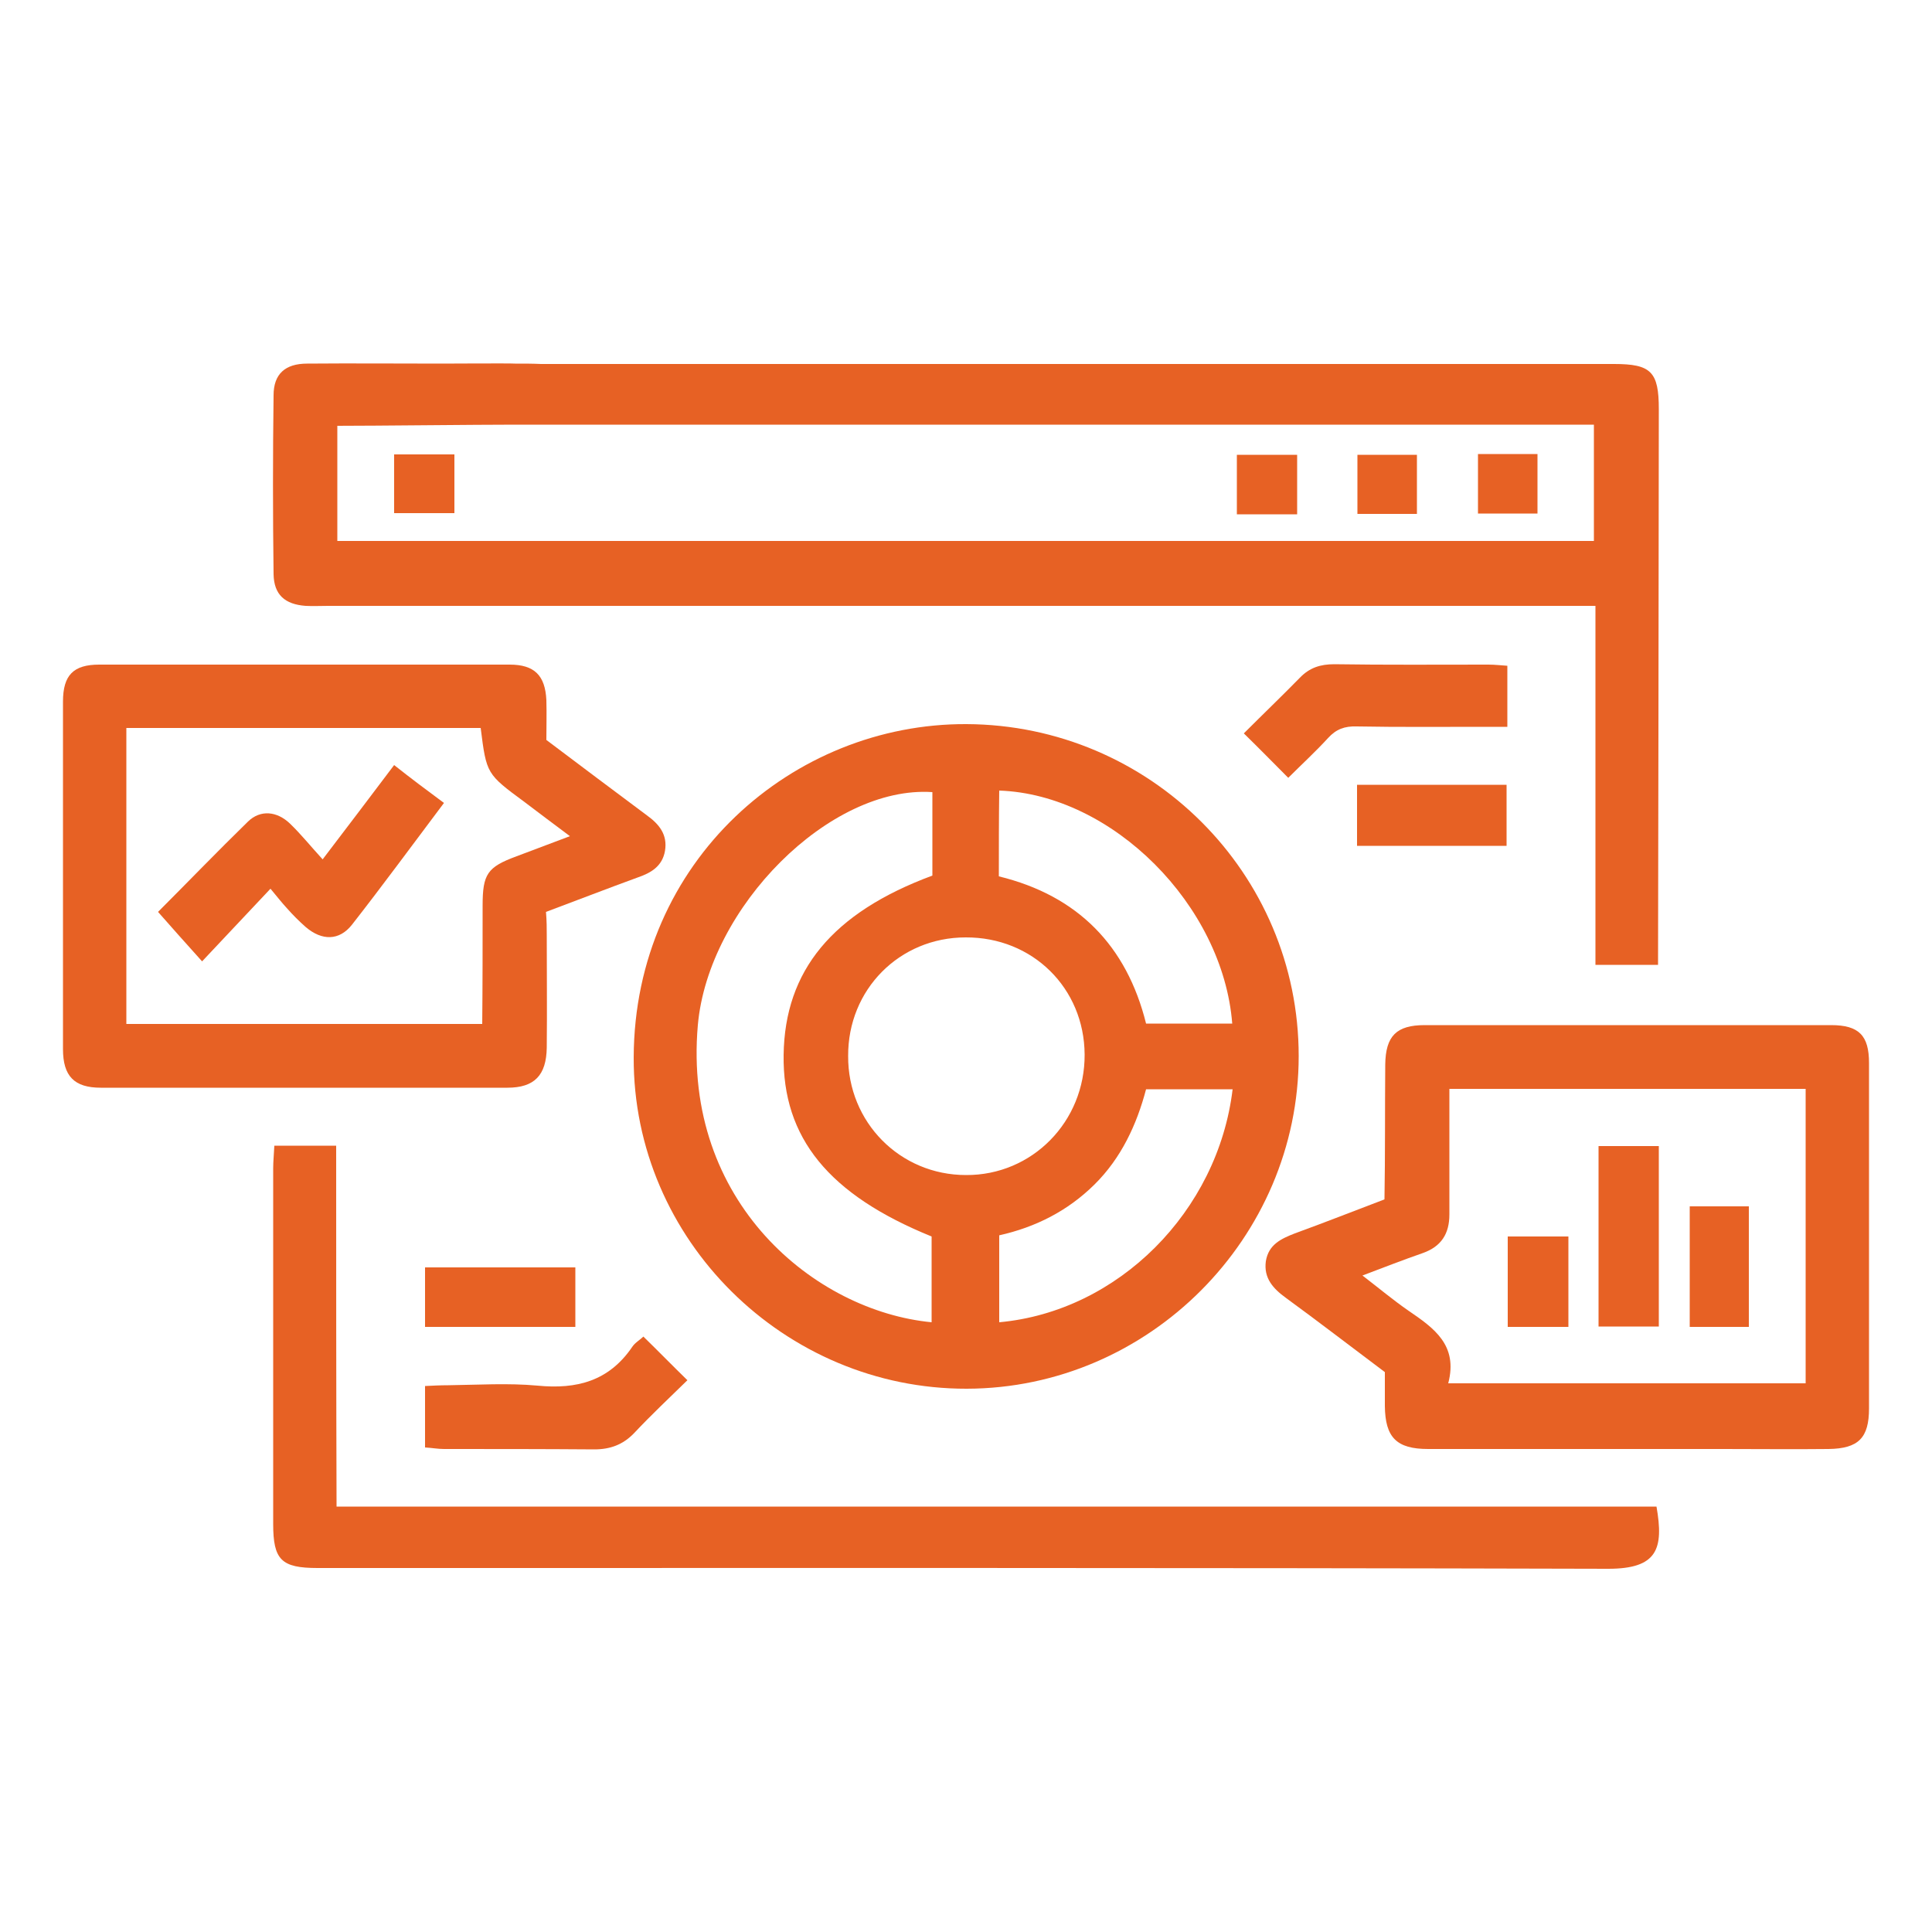
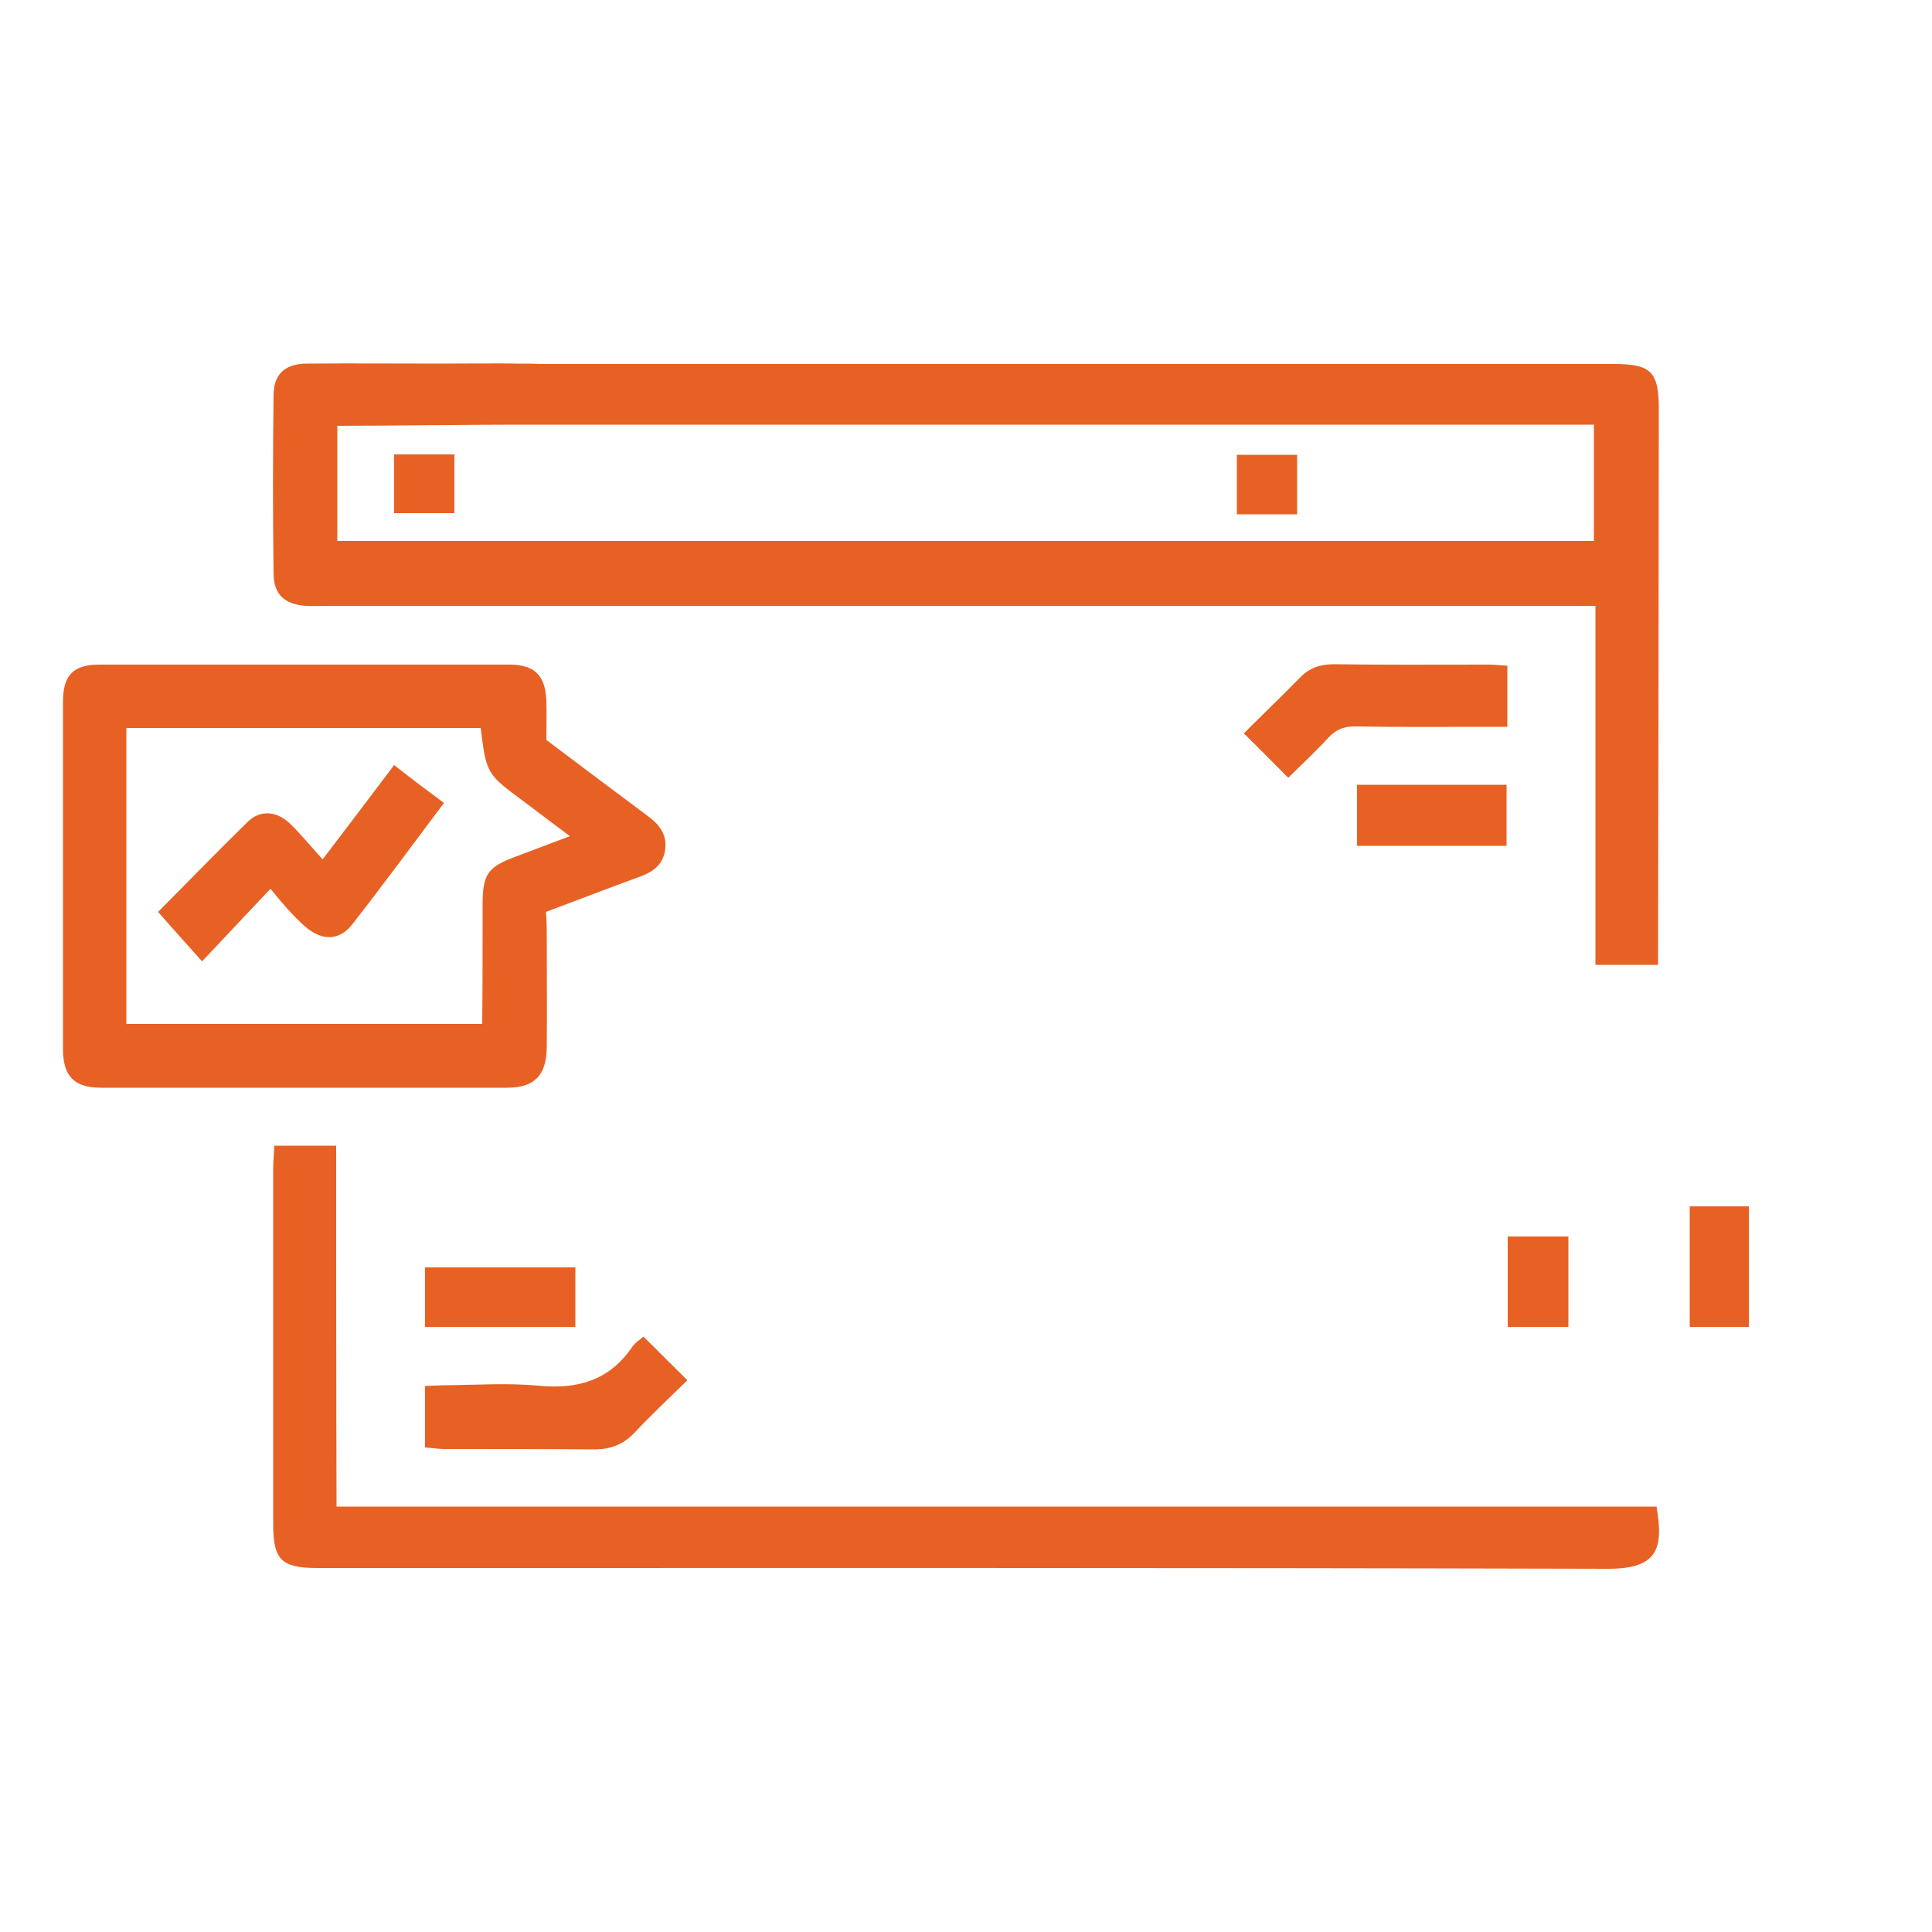
<svg xmlns="http://www.w3.org/2000/svg" version="1.1" id="Layer_1" x="0px" y="0px" viewBox="0 0 500 500" style="enable-background:new 0 0 500 500;" xml:space="preserve">
  <style type="text/css">
	.st0{fill:#E76124;}
	.st1{fill:none;stroke:#E76124;stroke-width:13;stroke-miterlimit:10;}
	.st2{stroke:#FFFFFF;stroke-width:14;stroke-miterlimit:10;}
	.st3{fill:#FFFFFF;}
	.st4{fill:#E66125;}
	.st5{fill:none;stroke:#E76124;stroke-width:15;stroke-linecap:round;stroke-linejoin:round;stroke-miterlimit:10;}
	.st6{stroke:#FFFFFF;stroke-width:9;stroke-miterlimit:10;}
	.st7{stroke:#FFFFFF;stroke-width:3;stroke-miterlimit:10;}
</style>
  <g id="hdh7xl_00000160884363404698151600000009481466127072600996_">
    <g>
      <g>
        <path class="st0" d="M133.3,94.1c0,5.7,0,10.5,0,15.8c93.1,0,185.9,0,279.2,0c0,10.2,0,19.9,0,30.1c-108.2,0-216.5,0-325.2,0     c0-9.8,0-19.5,0-29.8c10,0,35.7-0.3,46-0.3C133.3,104.3,133.3,99.3,133.3,94.1c-1.2-0.1-18,0-19.1,0c-11.6,0-23.1-0.1-34.7,0     c-5.7,0-8.7,2.7-8.7,8.2c-0.2,15.4-0.2,30.9,0,46.3c0.1,5.3,2.9,7.8,8.3,8.2c1.9,0.1,3.9,0,5.8,0c106.8,0,213.5,0,320.3,0     c2.4,0,4.8,0,7.7,0c0,31.3,0,92.9,0,92.9h16.2c0,0,0.2-111.1,0.2-143.8c0-9.7-2-11.7-11.6-11.7c-92.6,0-185.1,0-277.7,0     C137.9,94.1,135.9,94.1,133.3,94.1z" />
      </g>
      <g>
-         <path class="st0" d="M164,273.6c0.2-50.9,41.3-86.4,86.1-86.2c47.5,0.2,86,38.6,86,85.9c0,47.1-38.8,86-85.9,86.1     C203.1,359.5,163.8,320.9,164,273.6z M202.8,273c0.3-21.8,12.6-36.8,38.5-46.4c0-7.1,0-14.4,0-21.6c-26.5-1.8-58,29.8-60.7,60.3     c-4,45.8,30.3,74,60.5,76.9c0-7.2,0-14.5,0-22.2C214.5,309.2,202.5,294.5,202.8,273z M250,304.1c17.1,0.1,30.8-13.8,30.7-31.2     c-0.1-17.2-13.5-30.4-30.8-30.3c-17.1,0-30.5,13.5-30.4,30.7C219.4,290.4,232.9,304.1,250,304.1z M258.5,226.8     c20.5,5,33.1,18,38.1,38.1c7.7,0,15,0,22.3,0c-2.4-30.6-31-59.3-60.3-60.3C258.5,212.2,258.5,219.3,258.5,226.8z M319,281.9     c-7.3,0-14.6,0-22.4,0c-2.4,9.1-6.4,17.8-13.4,24.7c-6.9,6.8-15.2,11-24.6,13.1c0,7.7,0,14.9,0,22.5     C289.4,339.4,315.2,313.5,319,281.9z" />
-       </g>
+         </g>
      <g>
        <path class="st0" d="M87,296.5c-5.9,0-10.7,0-16,0c-0.1,2.2-0.3,4-0.3,5.9c0,30.7,0,61.4,0,92c0,9.3,2.1,11.4,11.5,11.4     c111.3,0,222.7-0.1,334,0.2c12.8,0,14.4-5.2,12.5-16.1c-113.6,0-227.3,0-341.6,0C87,358.5,87,327.8,87,296.5z" />
      </g>
      <g>
-         <path class="st0" d="M358.5,275.5c0.1-7.4,2.9-10.2,10.2-10.2c35.1,0,70.1,0,105.2,0c7.2,0,9.8,2.7,9.8,9.8c0,29.8,0,59.6,0,89.4     c0,7.6-2.7,10.4-10.5,10.5c-9.1,0.1-18.2,0-27.3,0c-25.4,0-50.8,0-76.3,0c-8.2,0-11.1-3-11.2-11.1c0-3,0-5.9,0-8.8     c-8.8-6.6-17.1-13-25.6-19.2c-3.3-2.4-5.8-5.1-5.2-9.5c0.7-4.3,3.9-5.8,7.5-7.2c7.7-2.8,15.3-5.8,23.2-8.8     C358.5,298.6,358.4,287.1,358.5,275.5z M375.1,281.8c0,3.3,0,6.4,0,9.4c0,7.7,0,15.4,0,23.1c0,5-2.1,8.3-6.9,10     c-4.9,1.7-9.8,3.6-15.6,5.8c4.3,3.3,8,6.4,11.9,9.1c6.6,4.5,12.9,8.9,10.3,18.8c31.3,0,61.7,0,92.5,0c0-25.3,0-50.6,0-76.2     C436.5,281.8,406.2,281.8,375.1,281.8z" />
-       </g>
+         </g>
      <g>
        <path class="st0" d="M141.5,242.2c0,9.6,0.1,19.3,0,28.9c-0.1,7.2-3.2,10.4-10.2,10.4c-35.1,0-70.1,0-105.2,0     c-6.9,0-9.8-3-9.8-10c0-30,0-60,0-89.9c0-6.9,2.7-9.6,9.4-9.6c35.4,0,70.8,0,106.2,0c6.4,0,9.2,2.8,9.5,9.2c0.1,3.5,0,7,0,10.3     c8.9,6.7,17.4,13.1,26,19.5c3.2,2.3,5.4,5,4.7,9.2c-0.7,4-3.6,5.7-7.1,6.9c-7.7,2.8-15.4,5.8-23.7,8.9     C141.5,238.4,141.5,240.3,141.5,242.2z M124.9,234.4c0-8.2,1.2-10,8.8-12.8c4.2-1.6,8.5-3.2,13.8-5.2c-4.3-3.2-8-6-11.7-8.8     c-9.9-7.3-9.9-7.3-11.4-19.2c-30.4,0-60.8,0-91.7,0c0,25.3,0,50.8,0,76.6c30.5,0,60.9,0,92.1,0     C124.9,254.4,124.9,244.4,124.9,234.4z" />
      </g>
      <g>
        <path class="st0" d="M110,358.7c0,5.5,0,10.5,0,15.9c1.8,0.1,3.3,0.4,4.9,0.4c13,0,25.9,0,38.9,0.1c4.1,0,7.4-1.2,10.3-4.2     c4.4-4.7,9.1-9.1,13.8-13.7c-4-3.9-7.6-7.6-11.4-11.3c-0.9,0.9-2.2,1.6-2.9,2.7c-6,8.8-14.3,11-24.5,10     c-7.6-0.7-15.4-0.2-23.1-0.1C113.9,358.5,112.1,358.6,110,358.7z" />
      </g>
      <g>
        <path class="st0" d="M321.9,189.8c4.1,4,7.5,7.5,11.5,11.5c3.5-3.5,7-6.7,10.3-10.3c2.1-2.3,4.3-3.1,7.4-3c11,0.2,22,0.1,33,0.1     c1.9,0,3.7,0,6,0c0-5.4,0-10.3,0-15.8c-1.6-0.1-3.2-0.3-4.9-0.3c-13.3,0-26.6,0.1-39.9-0.1c-3.6,0-6.4,0.9-8.9,3.5     C331.8,180.1,327,184.7,321.9,189.8z" />
      </g>
      <g>
        <path class="st0" d="M389.9,203.1c-12.9,0-25.6,0-38.7,0c0,5.3,0,10.3,0,15.8c12.8,0,25.5,0,38.7,0     C389.9,213.7,389.9,208.6,389.9,203.1z" />
      </g>
      <g>
        <path class="st0" d="M148.9,343.4c0-5.3,0-10.1,0-15.4c-13,0-25.8,0-38.9,0c0,5.1,0,10.1,0,15.4     C123,343.4,135.6,343.4,148.9,343.4z" />
      </g>
      <g>
        <path class="st0" d="M320.1,133.1c5.2,0,10.2,0,15.6,0c0-5.1,0-10,0-15.4c-5.2,0-10.1,0-15.6,0     C320.1,122.7,320.1,127.7,320.1,133.1z" />
      </g>
      <g>
-         <path class="st0" d="M397.9,117.5c-5.2,0-10.1,0-15.4,0c0,5.1,0,10.1,0,15.4c4.9,0,9.9,0,15.4,0     C397.9,128,397.9,123.1,397.9,117.5z" />
-       </g>
+         </g>
      <g>
-         <path class="st0" d="M366.7,133c0-5.3,0-10.1,0-15.3c-5.2,0-10.1,0-15.4,0c0,5.1,0,10,0,15.3C356.3,133,361.3,133,366.7,133z" />
-       </g>
+         </g>
      <g>
        <path class="st0" d="M117.6,132.8c0-5.3,0-10.1,0-15.2c-5.3,0-10.3,0-15.6,0c0,5.1,0,9.9,0,15.2     C107,132.8,112.1,132.8,117.6,132.8z" />
      </g>
      <g>
-         <path class="st0" d="M413.7,343.3c0-15.8,0-31,0-46.7c5.2,0,10.1,0,15.6,0c0,15.4,0,30.9,0,46.7     C424.2,343.3,419.2,343.3,413.7,343.3z" />
-       </g>
+         </g>
      <g>
        <path class="st0" d="M452.6,343.4c-5.3,0-10.2,0-15.3,0c0-10.4,0-20.6,0-31.2c5.1,0,10,0,15.3,0     C452.6,322.6,452.6,332.8,452.6,343.4z" />
      </g>
      <g>
        <path class="st0" d="M390.2,343.4c0-8,0-15.4,0-23.4c5.2,0,10.2,0,15.7,0c0,7.6,0,15.3,0,23.4     C400.7,343.4,395.8,343.4,390.2,343.4z" />
      </g>
      <g>
        <path class="st0" d="M114.9,207.8c-8.2,10.9-15.9,21.4-23.8,31.5c-3.3,4.2-7.8,4.2-12,0.6c-1.7-1.5-3.3-3.1-4.8-4.8     c-1.4-1.5-2.7-3.2-4.3-5.1c-6.1,6.5-11.7,12.4-17.7,18.8c-4.4-4.9-7.8-8.7-11.4-12.8c7.5-7.5,15.3-15.6,23.3-23.4     c3.2-3.1,7.5-2.7,10.9,0.6c2.8,2.7,5.2,5.7,8.4,9.2c6.5-8.5,12.3-16.2,18.5-24.4C106.3,201.4,110.3,204.4,114.9,207.8z" />
      </g>
    </g>
  </g>
</svg>